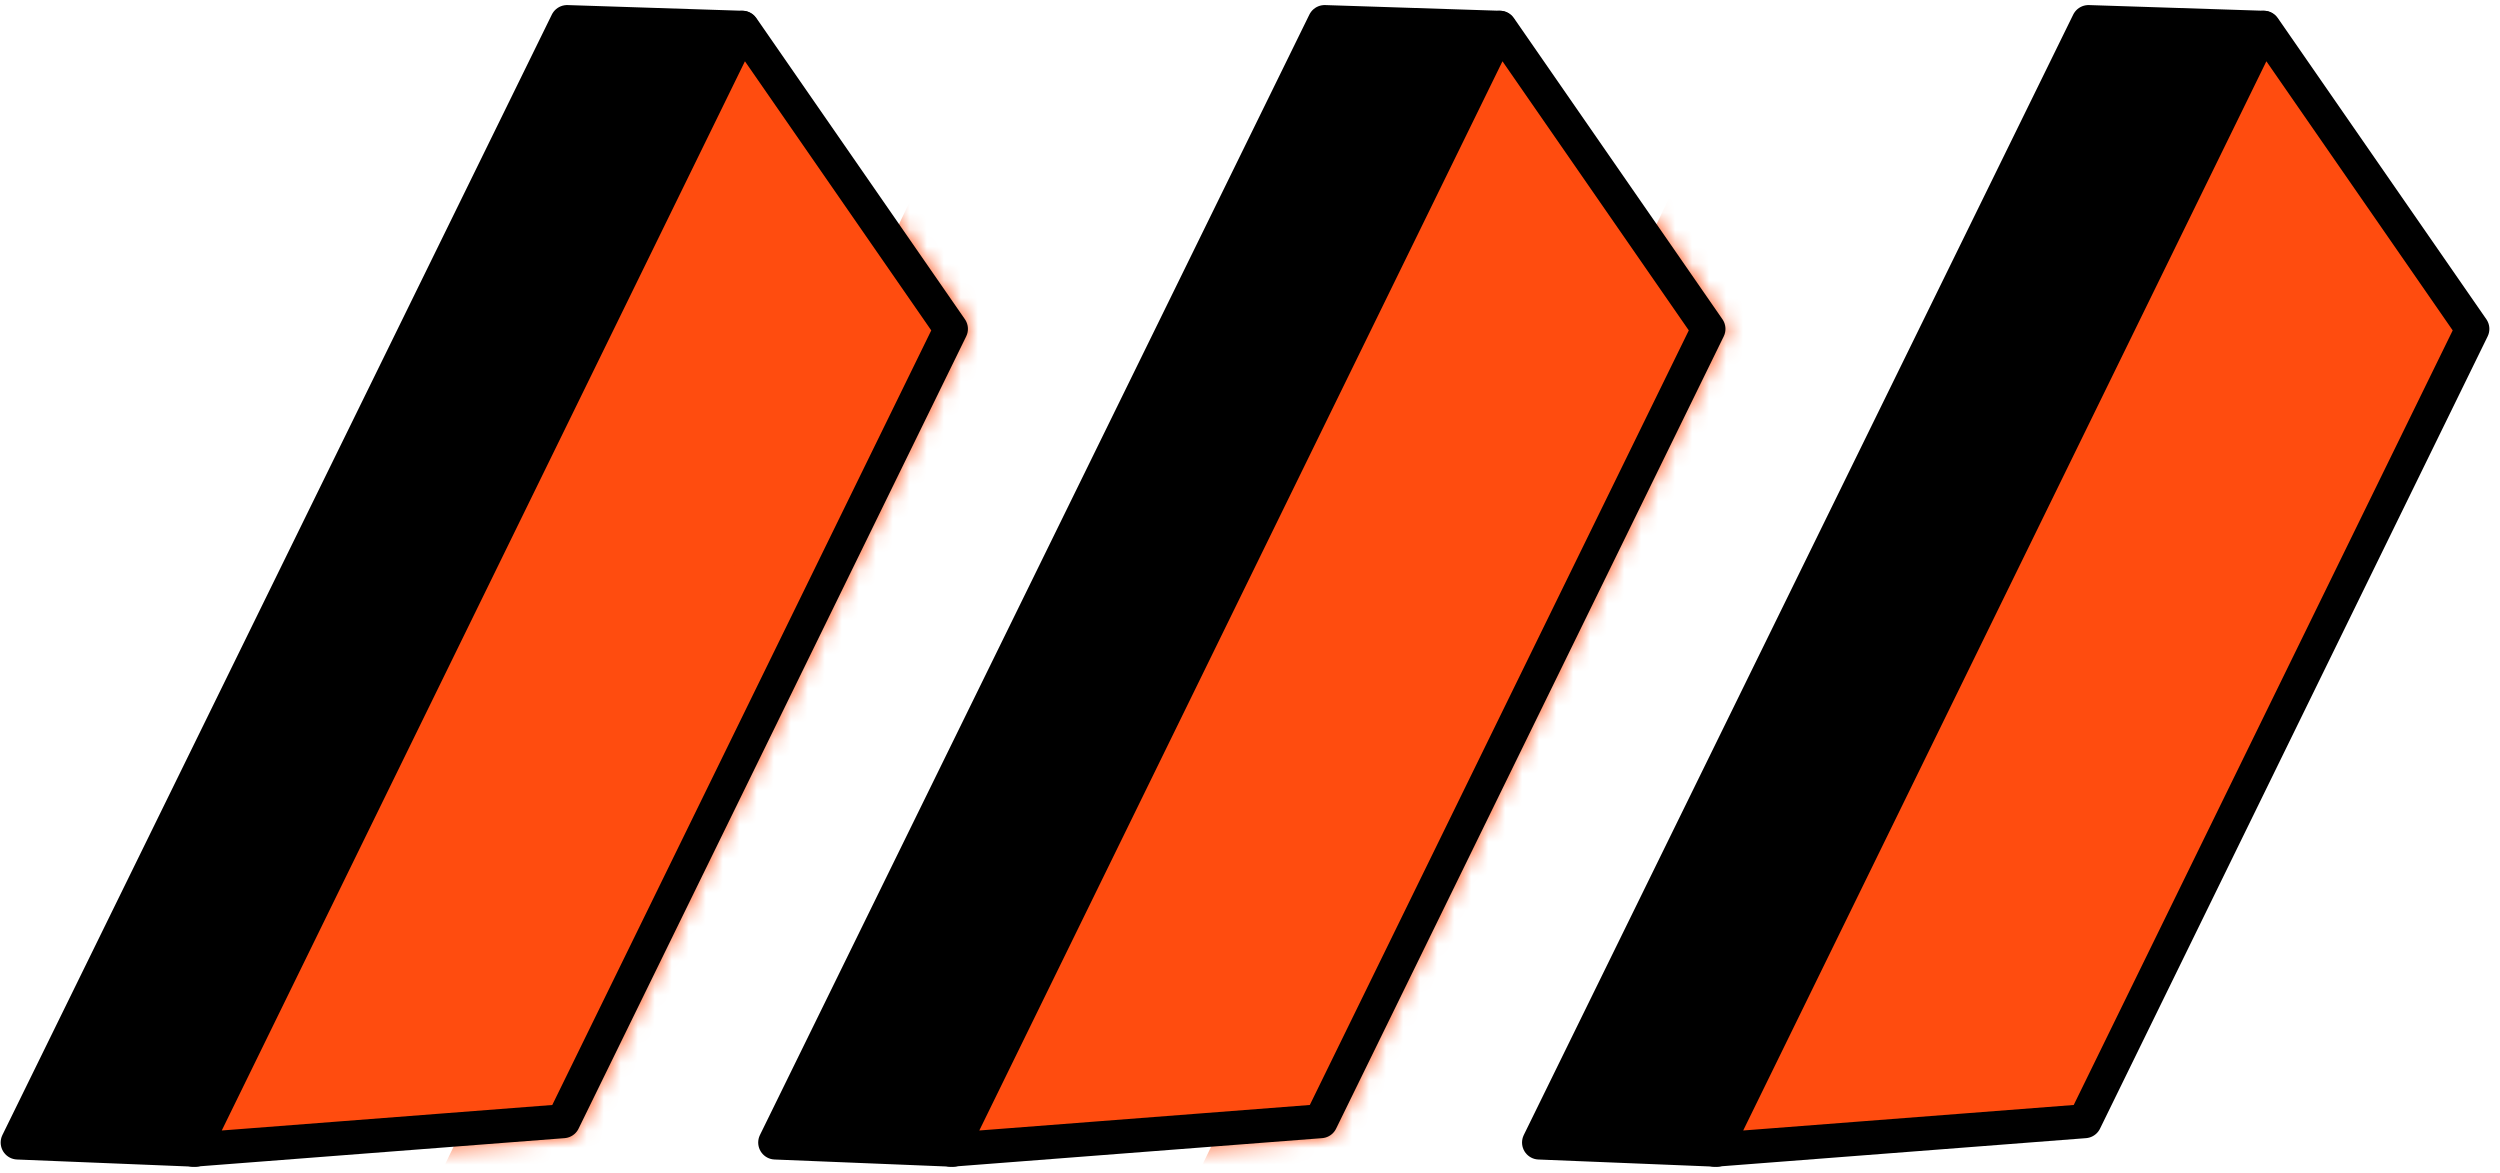
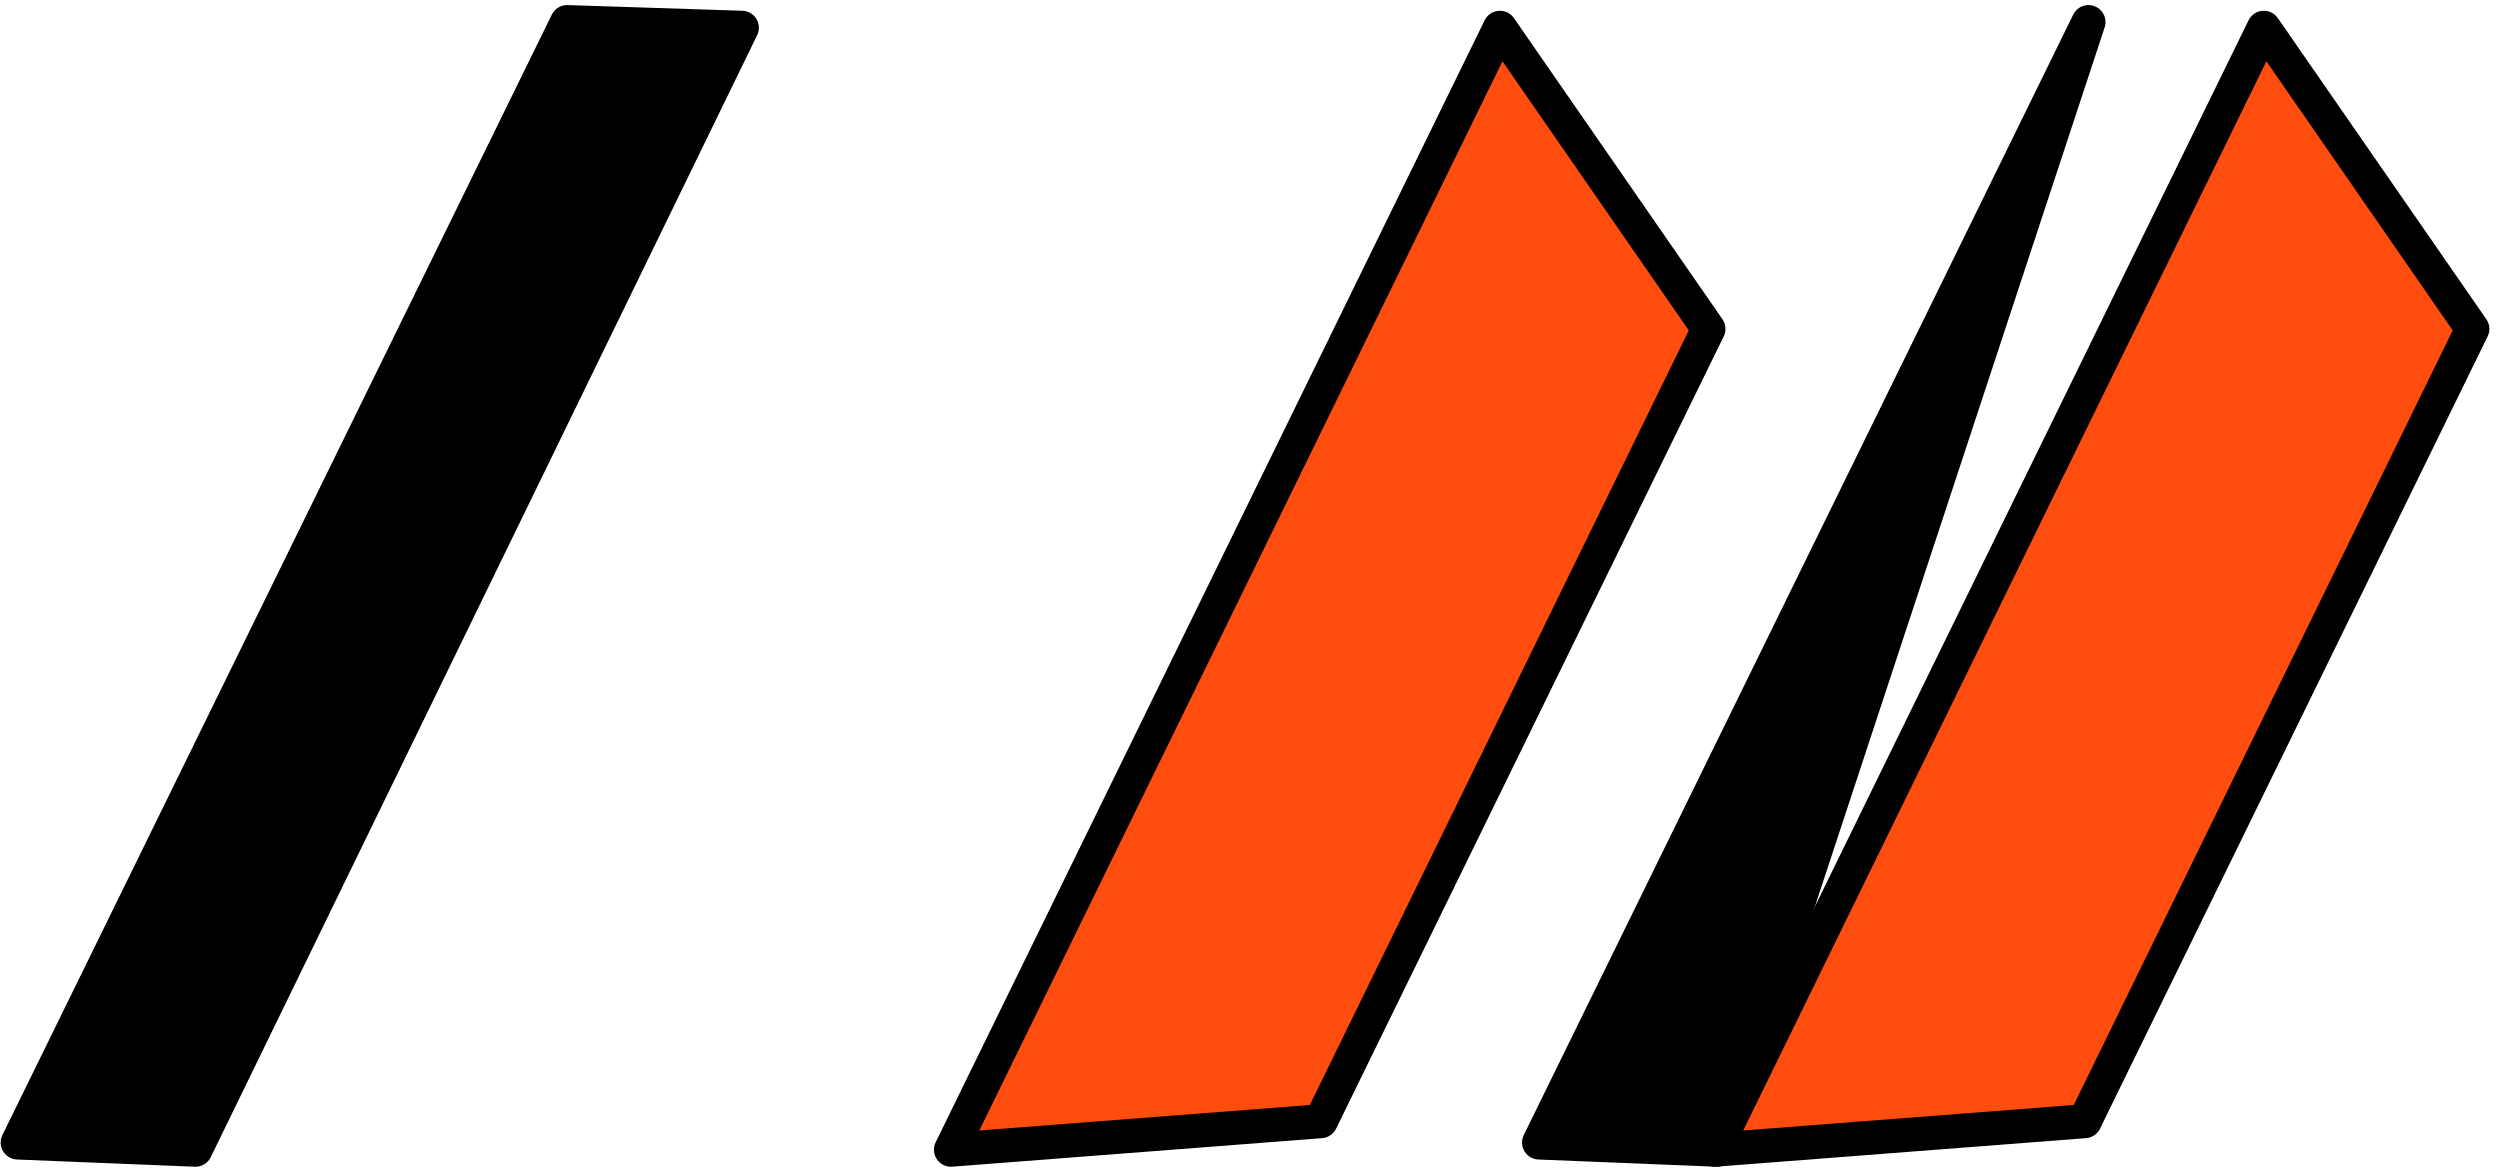
<svg xmlns="http://www.w3.org/2000/svg" width="147" height="69" viewBox="0 0 147 69" fill="none">
-   <path d="M45.582 67.18L77.889 1.298L88.164 1.632L56.035 67.604C52.551 67.463 49.067 67.321 45.582 67.18Z" fill="black" stroke="black" stroke-width="2" stroke-miterlimit="10" stroke-linejoin="round" />
  <path d="M55.916 67.604L88.196 1.632L100.457 19.34L77.664 65.926C71.323 66.416 64.983 66.904 58.642 67.394C57.734 67.464 56.824 67.534 55.916 67.604Z" fill="#FF4C0F" />
  <mask id="mask0_516_4607" style="mask-type:alpha" maskUnits="userSpaceOnUse" x="54" y="0" width="48" height="69">
    <path d="M55.916 67.604L88.196 1.631L100.457 19.34L77.664 65.926C71.323 66.415 64.983 66.904 58.642 67.393C57.734 67.463 56.824 67.534 55.916 67.604Z" fill="#FF0098" stroke="black" stroke-width="2" stroke-miterlimit="10" stroke-linejoin="round" />
  </mask>
  <g mask="url(#mask0_516_4607)">
-     <rect width="13.396" height="71.029" transform="matrix(-0.921 -0.389 -0.435 0.901 112.375 12.937)" fill="#FF4C0F" />
-   </g>
+     </g>
  <path d="M55.916 67.604L88.196 1.632L100.457 19.34L77.664 65.926C71.323 66.416 64.983 66.904 58.642 67.394C57.734 67.464 56.824 67.534 55.916 67.604Z" stroke="black" stroke-width="2" stroke-miterlimit="10" stroke-linejoin="round" />
  <path d="M1.039 67.18L33.346 1.298L43.621 1.632L11.493 67.604C8.008 67.463 4.524 67.321 1.039 67.18Z" fill="black" stroke="black" stroke-width="2" stroke-miterlimit="10" stroke-linejoin="round" />
-   <path d="M11.373 67.604L43.653 1.632L55.914 19.34L33.121 65.926C26.78 66.416 20.44 66.904 14.099 67.394C13.191 67.464 12.281 67.534 11.373 67.604Z" fill="#FF4C0F" />
  <mask id="mask1_516_4607" style="mask-type:alpha" maskUnits="userSpaceOnUse" x="10" y="0" width="47" height="69">
-     <path d="M11.373 67.604L43.653 1.631L55.914 19.34L33.121 65.926C26.78 66.415 20.44 66.904 14.099 67.393C13.191 67.463 12.281 67.534 11.373 67.604Z" fill="#FF0098" stroke="black" stroke-width="2" stroke-miterlimit="10" stroke-linejoin="round" />
-   </mask>
+     </mask>
  <g mask="url(#mask1_516_4607)">
    <rect width="13.396" height="71.029" transform="matrix(-0.921 -0.389 -0.435 0.901 67.832 12.937)" fill="#FF4C0F" />
  </g>
-   <path d="M11.373 67.604L43.653 1.632L55.914 19.34L33.121 65.926C26.78 66.416 20.44 66.904 14.099 67.394C13.191 67.464 12.281 67.534 11.373 67.604Z" stroke="black" stroke-width="2" stroke-miterlimit="10" stroke-linejoin="round" />
-   <path d="M90.496 67.18L122.803 1.298L133.078 1.632L100.95 67.604C97.465 67.463 93.981 67.321 90.496 67.18Z" fill="black" stroke="black" stroke-width="2" stroke-miterlimit="10" stroke-linejoin="round" />
+   <path d="M90.496 67.18L122.803 1.298L100.95 67.604C97.465 67.463 93.981 67.321 90.496 67.18Z" fill="black" stroke="black" stroke-width="2" stroke-miterlimit="10" stroke-linejoin="round" />
  <path d="M100.833 67.604L133.114 1.632L145.375 19.34L122.582 65.926C116.241 66.416 109.901 66.904 103.56 67.394C102.652 67.464 101.742 67.534 100.833 67.604Z" fill="#FF4C0F" />
  <path d="M100.833 67.604L133.114 1.632L145.375 19.34L122.582 65.926C116.241 66.416 109.901 66.904 103.56 67.394C102.652 67.464 101.742 67.534 100.833 67.604Z" stroke="black" stroke-width="2" stroke-miterlimit="10" stroke-linejoin="round" />
</svg>